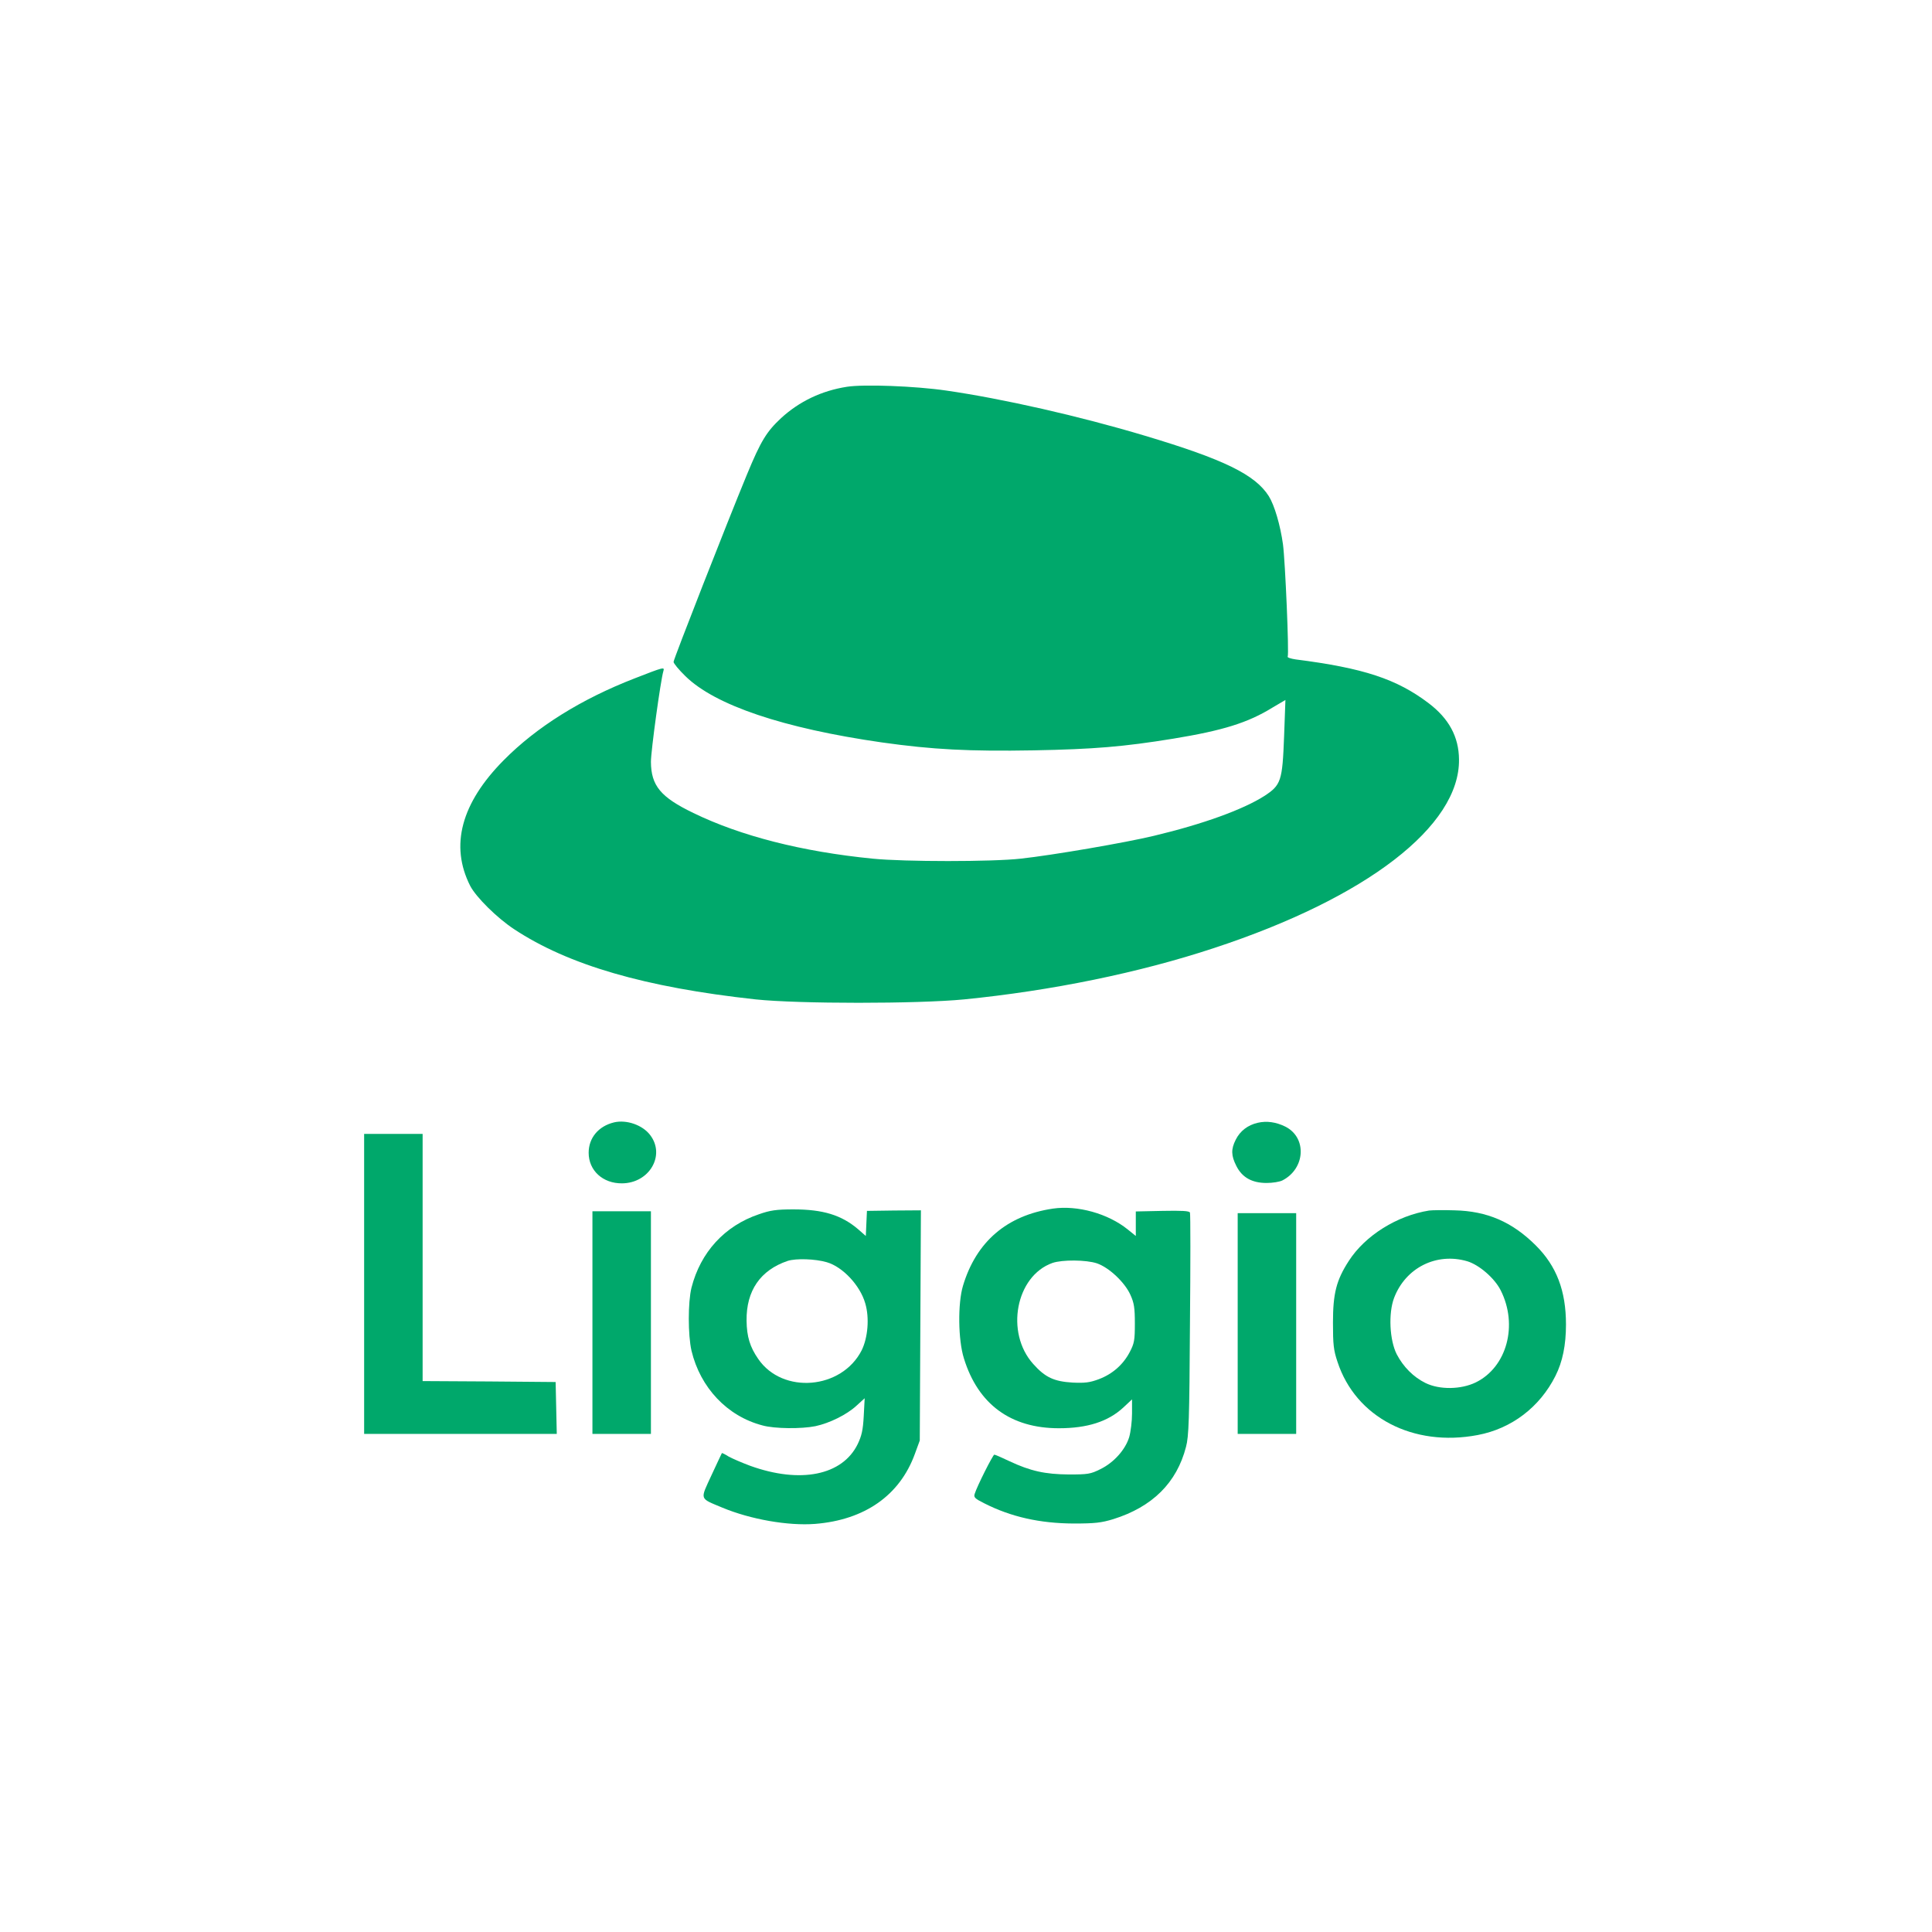
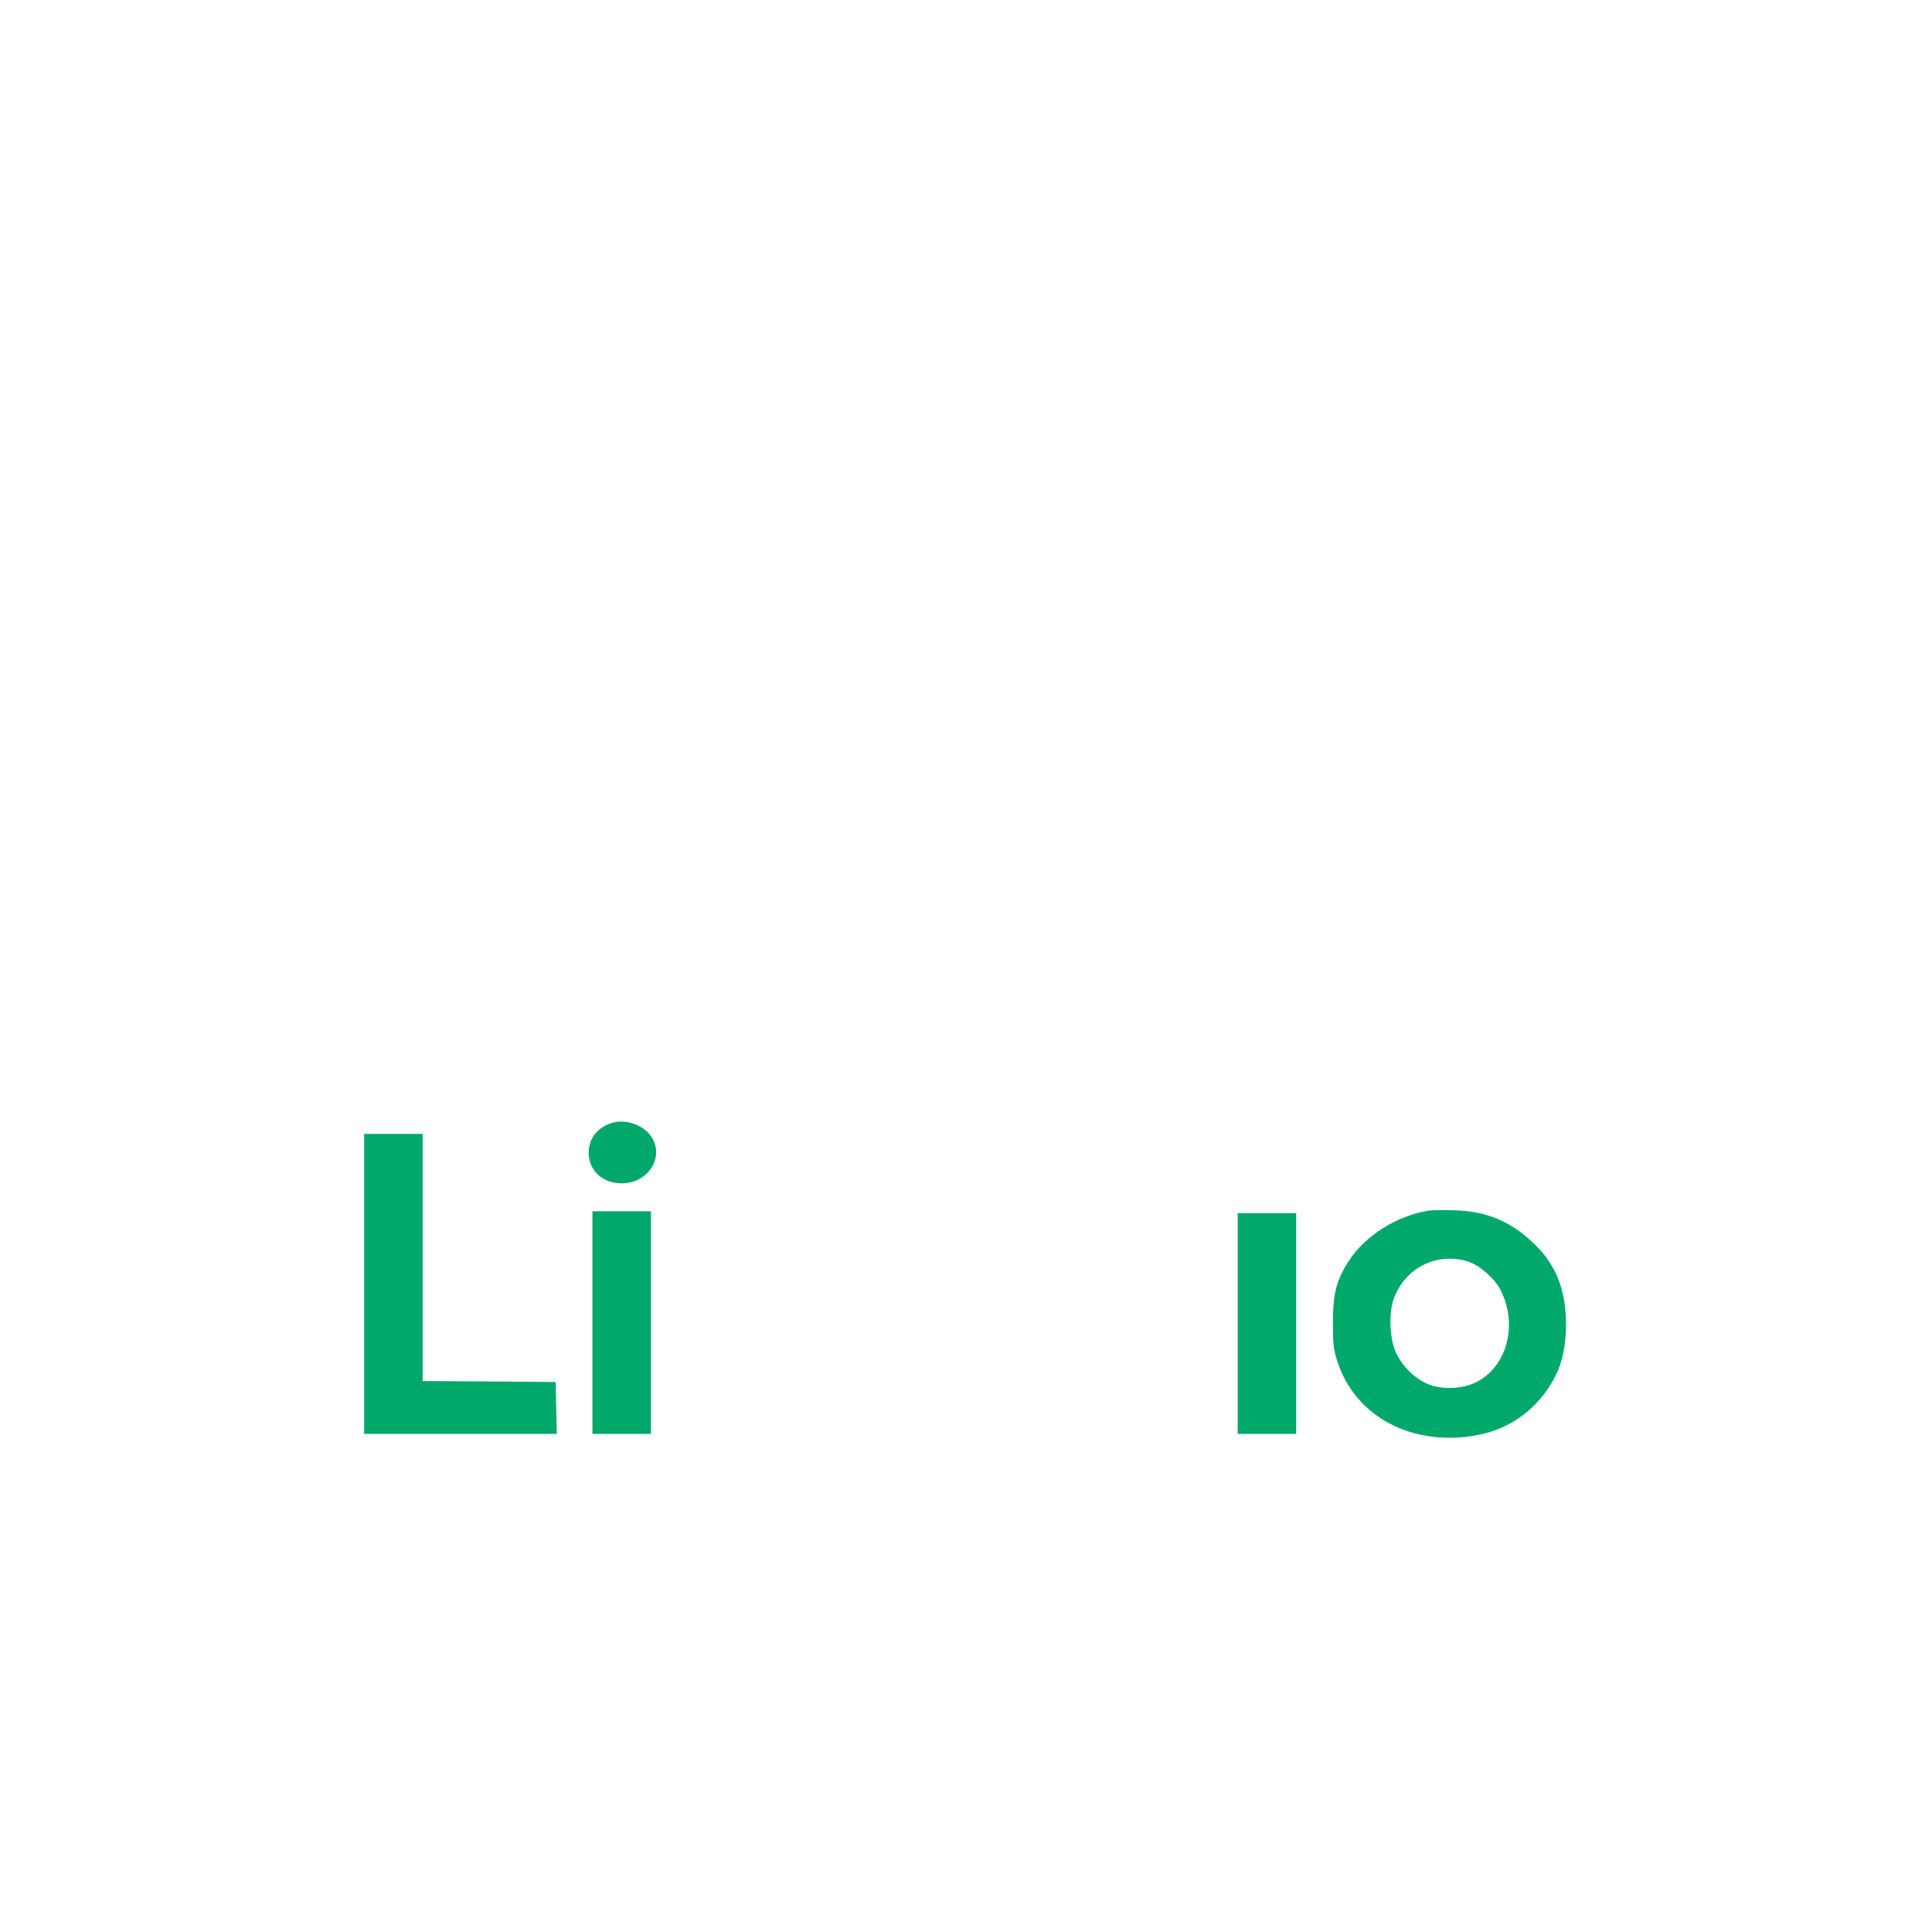
<svg xmlns="http://www.w3.org/2000/svg" version="1.0" width="1024pt" height="1024pt" viewBox="0 0 1024 1024" preserveAspectRatio="xMidYMid meet">
  <g transform="translate(0,1024) scale(0.1,-0.1)" fill="#00a86b" stroke="none">
-     <path d="M4489 8190 c-135 -21 -253 -78 -349 -166 -77 -72 -107 -120 -181 -299 -105 -254 -389 -979 -389 -993 0 -8 28 -42 63 -76 157 -154 519 -276 1041 -351 269 -38 463 -48 805 -42 318 6 476 19 740 62 262 43 395 84 526 165 l68 40 -7 -192 c-9 -238 -16 -259 -105 -317 -113 -72 -325 -149 -585 -211 -149 -36 -539 -103 -706 -121 -150 -17 -617 -17 -785 0 -374 37 -699 120 -950 242 -174 84 -224 145 -225 271 0 58 51 430 66 481 7 23 3 22 -151 -38 -284 -110 -521 -258 -695 -434 -226 -228 -286 -453 -178 -666 31 -60 142 -170 233 -230 288 -190 693 -308 1280 -372 228 -24 858 -24 1105 0 463 46 928 141 1324 272 810 266 1304 647 1299 1000 -1 120 -54 217 -161 298 -169 128 -344 186 -705 232 -26 4 -45 10 -42 15 8 12 -13 505 -25 595 -14 101 -45 207 -75 255 -72 114 -237 195 -655 320 -350 105 -757 197 -1055 240 -165 24 -437 34 -526 20z" />
    <path d="M3254 4291 c-82 -20 -134 -82 -134 -161 0 -94 75 -163 177 -162 145 1 231 149 149 256 -40 53 -125 83 -192 67z" />
-     <path d="M6666 4289 c-52 -12 -93 -43 -116 -89 -26 -51 -25 -85 3 -140 30 -60 82 -90 160 -90 32 0 70 6 85 14 121 63 130 227 14 285 -49 24 -98 31 -146 20z" />
    <path d="M1930 3435 l0 -795 510 0 511 0 -3 138 -3 137 -352 3 -353 2 0 655 0 655 -155 0 -155 0 0 -795z" />
-     <path d="M5580 3834 c-243 -36 -406 -175 -476 -409 -28 -93 -26 -287 5 -385 75 -243 248 -370 503 -370 151 0 261 35 342 110 l46 43 0 -75 c0 -41 -7 -97 -15 -125 -20 -66 -81 -135 -153 -170 -52 -26 -66 -28 -167 -28 -126 1 -203 18 -314 70 -40 19 -76 35 -81 35 -7 0 -92 -168 -104 -208 -6 -18 1 -25 51 -50 142 -72 294 -106 473 -107 114 0 147 4 210 23 208 65 337 193 386 383 15 55 18 144 21 647 3 321 3 589 0 595 -3 9 -43 11 -146 9 l-141 -3 0 -65 0 -65 -42 34 c-105 85 -267 130 -398 111z m234 -290 c64 -22 147 -100 177 -166 20 -44 24 -69 24 -153 0 -89 -3 -105 -27 -151 -35 -67 -92 -117 -164 -144 -48 -18 -74 -21 -139 -18 -98 6 -145 27 -209 99 -149 166 -92 466 102 535 52 18 179 17 236 -2z" />
-     <path d="M4022 3804 c-181 -61 -309 -201 -357 -389 -19 -77 -19 -250 0 -334 47 -196 189 -347 376 -396 64 -18 207 -19 281 -4 75 16 166 61 217 108 l44 40 -5 -94 c-4 -75 -11 -105 -32 -149 -81 -166 -304 -211 -570 -115 -43 16 -94 38 -114 49 -19 12 -35 20 -36 18 -1 -2 -26 -54 -55 -117 -61 -133 -66 -120 58 -172 149 -62 348 -97 491 -86 263 21 449 151 529 371 l26 71 3 610 3 610 -143 -1 -143 -2 -3 -66 -3 -67 -41 36 c-88 75 -186 105 -343 105 -91 0 -123 -5 -183 -26z m360 -254 c84 -24 177 -123 204 -218 23 -77 14 -182 -19 -249 -106 -208 -419 -234 -548 -46 -44 63 -61 119 -62 203 -2 159 73 268 218 317 44 14 145 11 207 -7z" />
    <path d="M7575 3824 c-170 -27 -339 -132 -426 -267 -66 -102 -84 -172 -84 -327 0 -116 3 -146 24 -208 96 -294 401 -453 743 -388 180 34 329 148 412 313 38 75 56 164 56 273 0 179 -50 310 -161 420 -125 124 -257 181 -429 185 -58 2 -118 1 -135 -1z m202 -269 c63 -19 145 -90 177 -154 93 -184 33 -407 -132 -488 -78 -38 -192 -40 -267 -3 -63 31 -117 85 -152 152 -38 75 -45 217 -14 299 61 160 225 242 388 194z" />
    <path d="M3140 3230 l0 -590 155 0 155 0 0 590 0 590 -155 0 -155 0 0 -590z" />
    <path d="M6560 3225 l0 -585 155 0 155 0 0 585 0 585 -155 0 -155 0 0 -585z" />
  </g>
</svg>